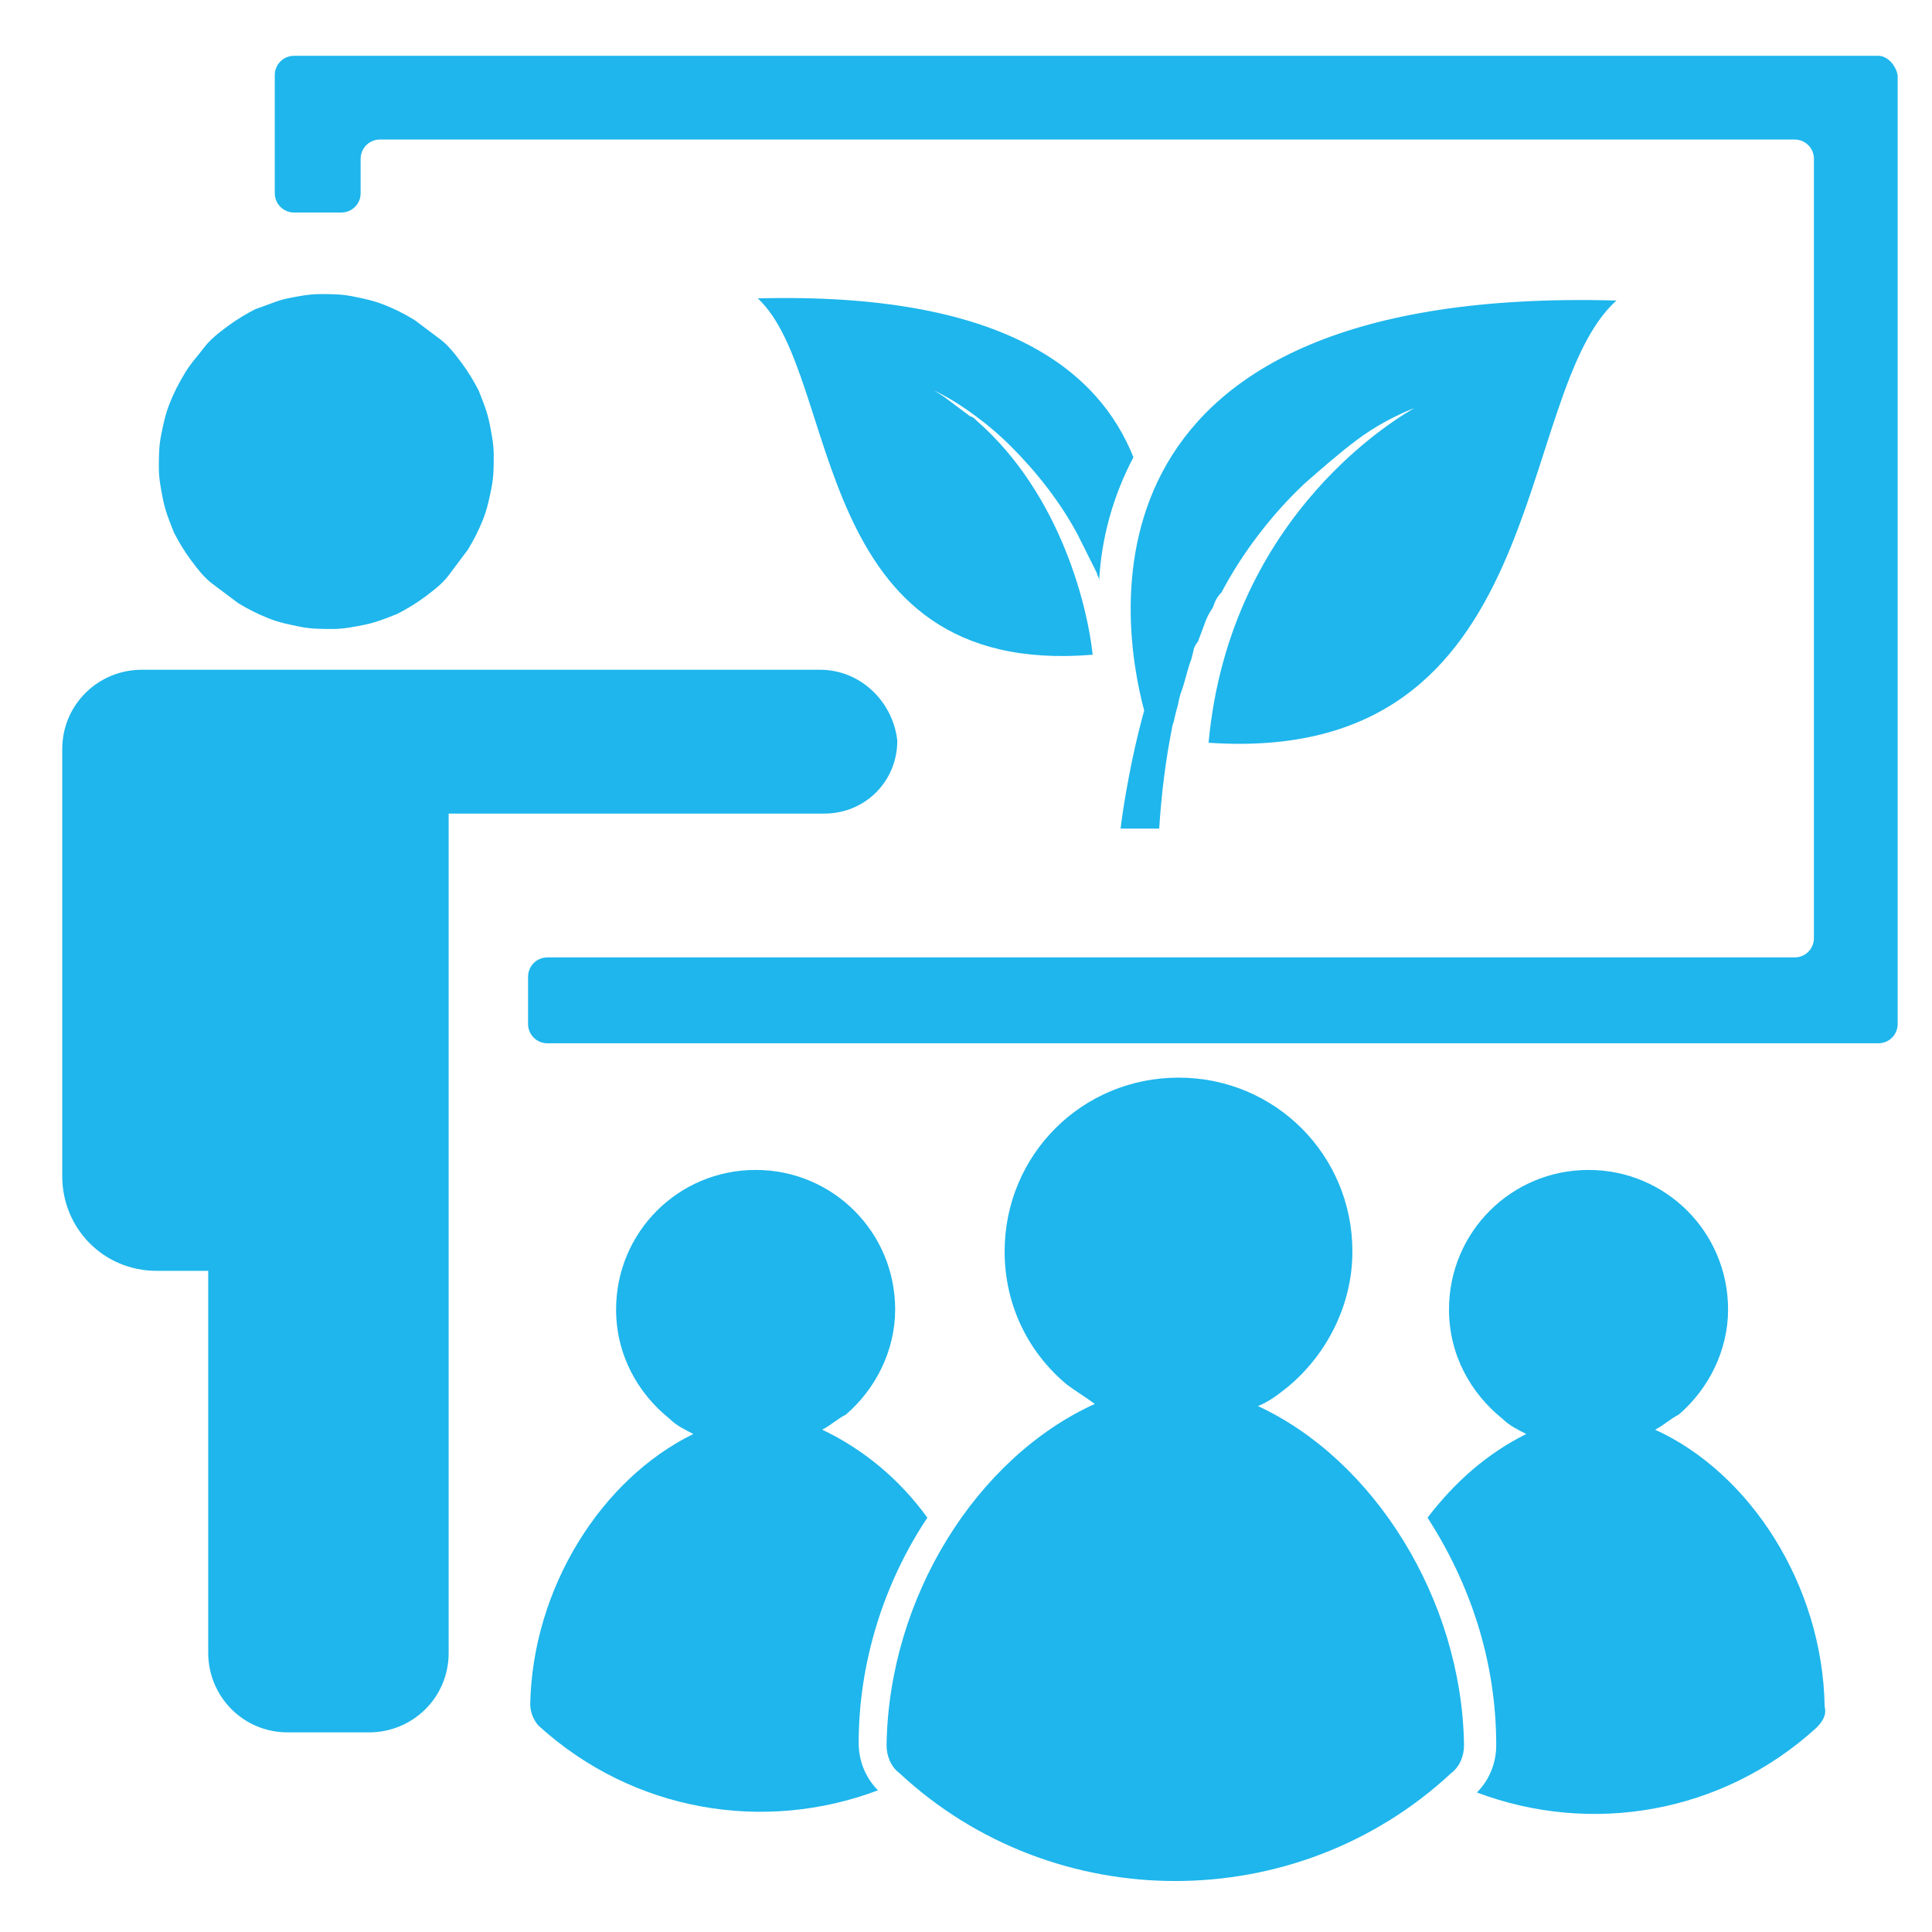
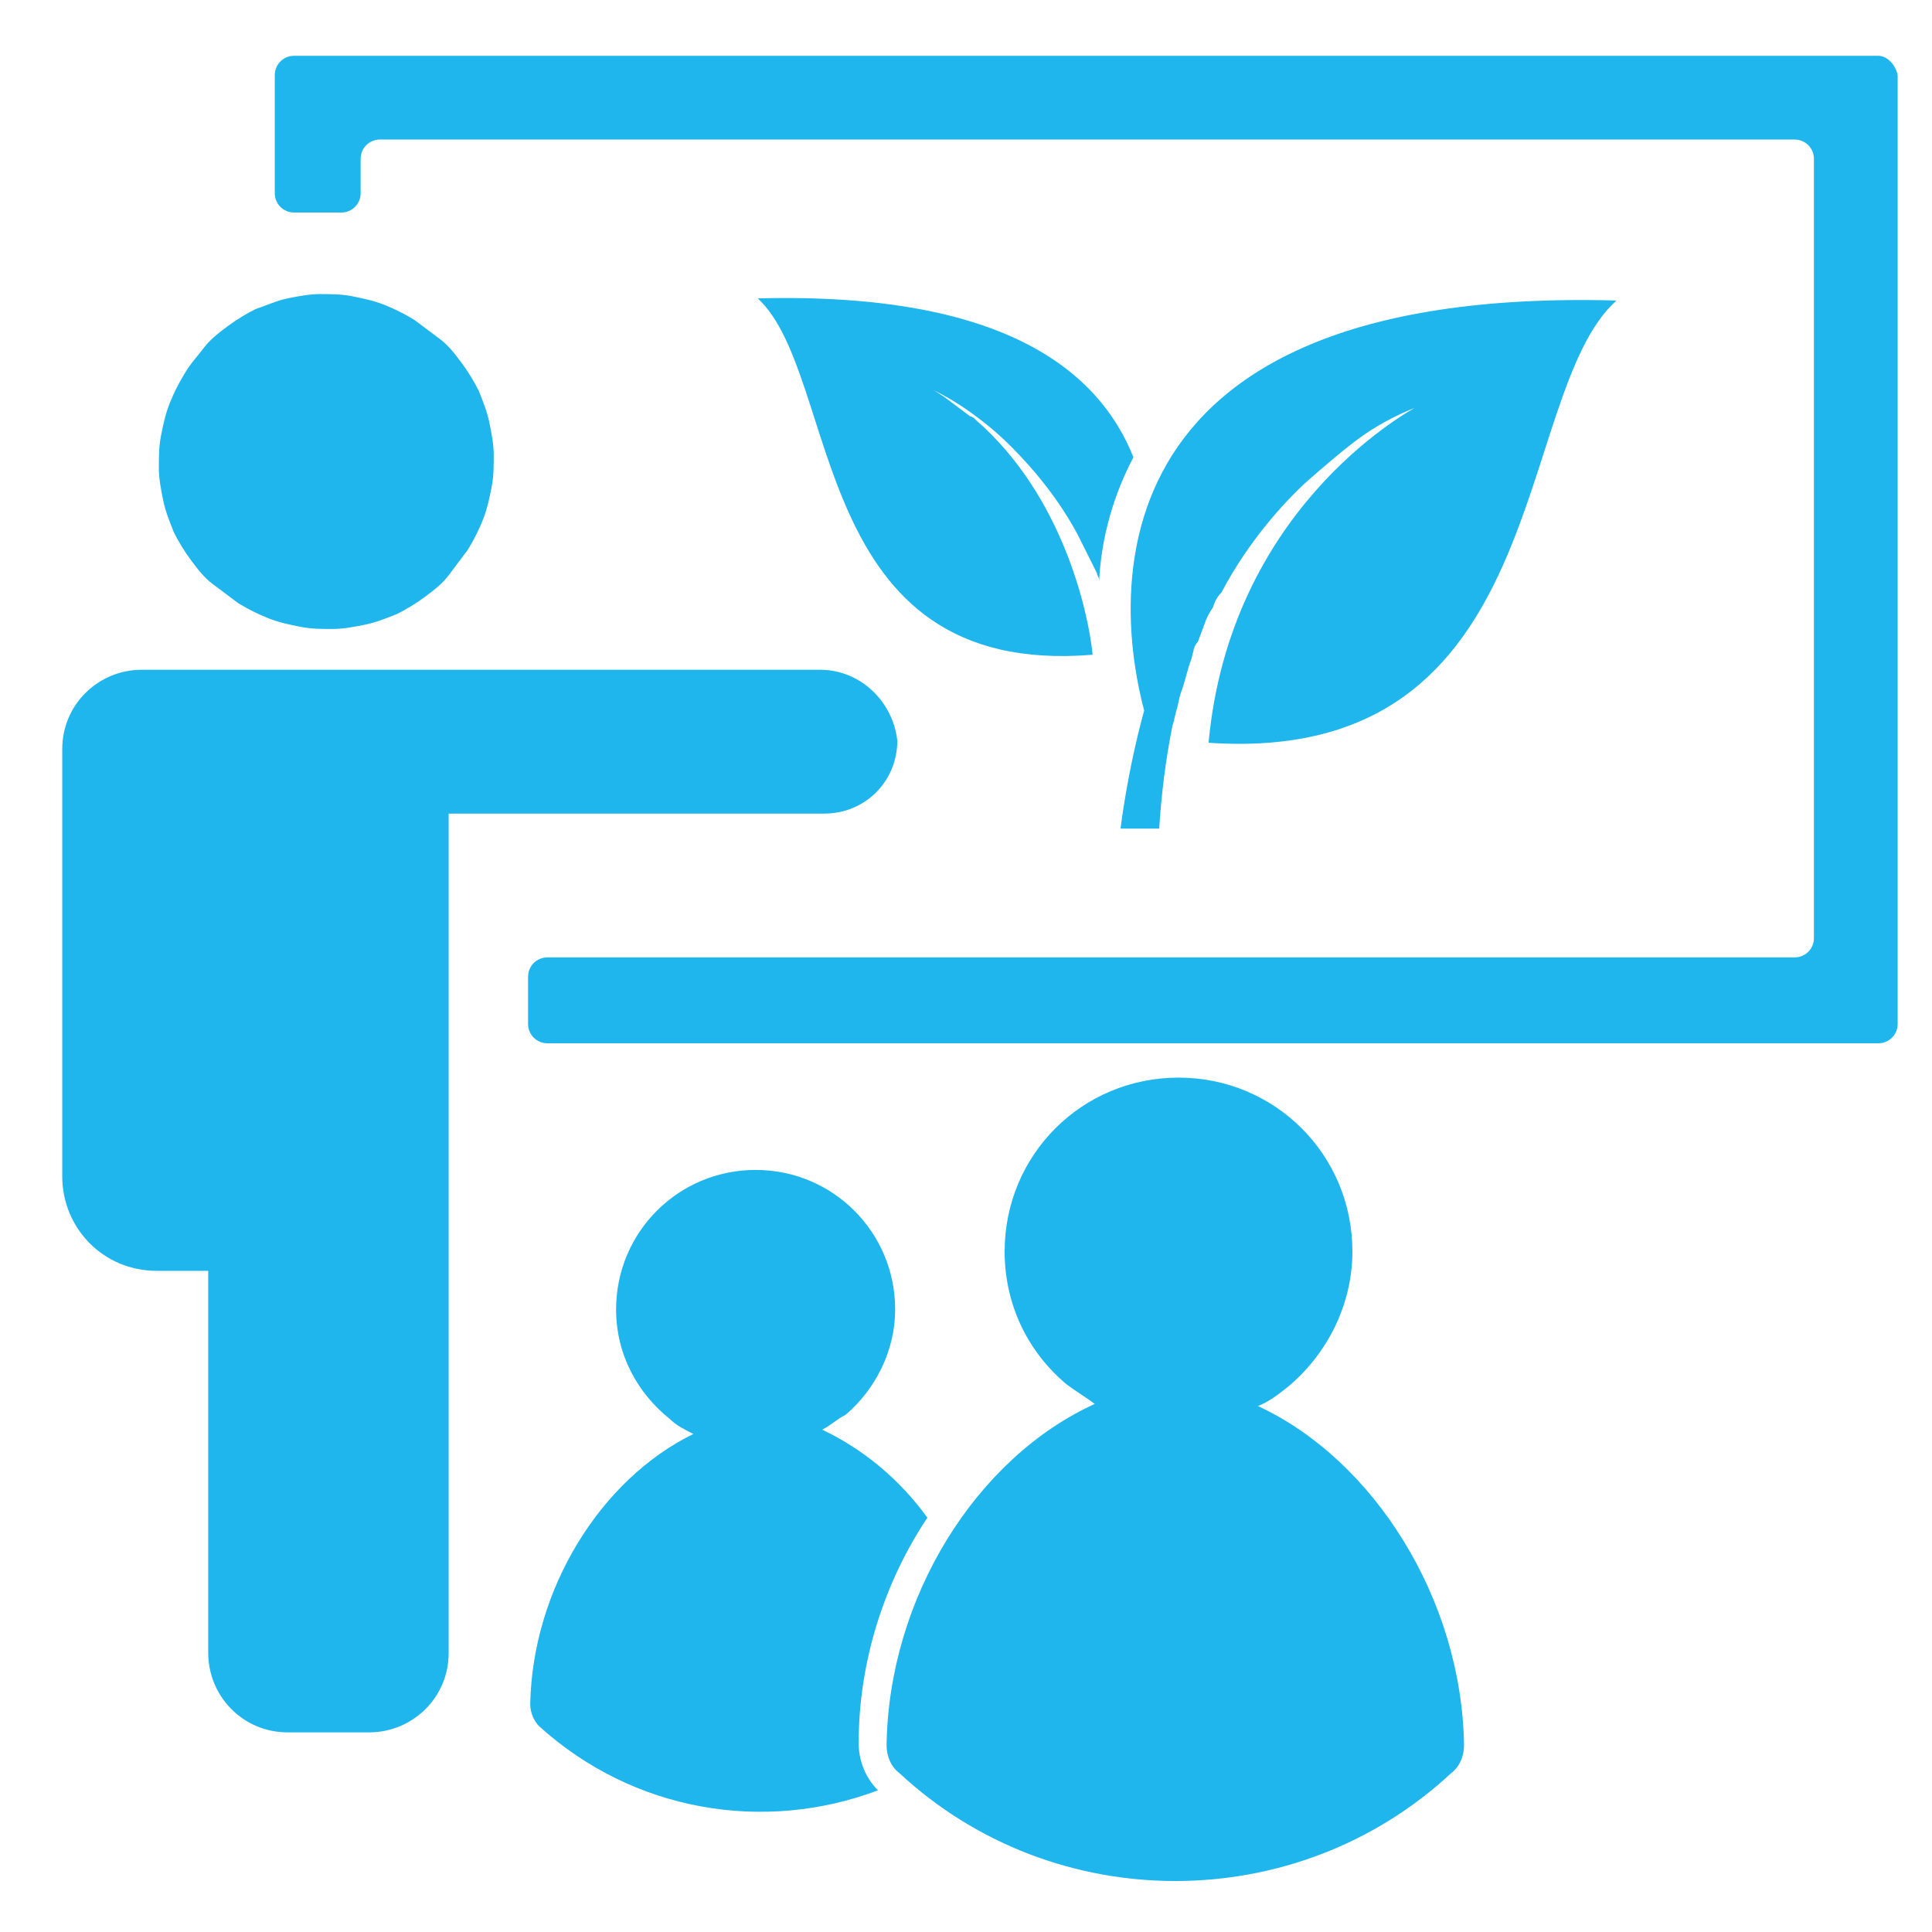
<svg xmlns="http://www.w3.org/2000/svg" version="1.1" id="Livello_1" x="0px" y="0px" viewBox="0 0 90 90" style="enable-background:new 0 0 90 90;" xml:space="preserve">
  <style type="text/css">
	.st0{fill:#1EB6EC;}
</style>
-   <path class="st0" d="M43.2,70.7c-1.3-1.8-3-3.2-4.9-4.1c0.4-0.2,0.7-0.5,1.1-0.7c1.4-1.2,2.3-3,2.3-4.9c0-3.6-2.9-6.5-6.5-6.5  c-3.6,0-6.5,2.9-6.5,6.5c0,2.1,1,3.9,2.5,5.1c0.3,0.3,0.7,0.5,1.1,0.7c-4.3,2.1-7.5,7.2-7.6,12.6c0,0.4,0.2,0.8,0.4,1  c4.4,4,10.5,5,15.8,3c-0.6-0.6-0.9-1.4-0.9-2.2C40,77.4,41.2,73.7,43.2,70.7z" />
-   <path class="st0" d="M77.1,66.6c0.4-0.2,0.7-0.5,1.1-0.7c1.4-1.2,2.3-3,2.3-4.9c0-3.6-2.9-6.5-6.5-6.5c-3.6,0-6.5,2.9-6.5,6.5  c0,2.1,1,3.9,2.5,5.1c0.3,0.3,0.7,0.5,1.1,0.7c-1.8,0.9-3.3,2.2-4.6,3.9c2,3.1,3.2,6.7,3.2,10.6c0,0.8-0.3,1.6-0.9,2.2  c5.3,2,11.4,1,15.8-3c0.3-0.3,0.5-0.6,0.4-1C84.9,73.8,81.5,68.6,77.1,66.6z" />
+   <path class="st0" d="M43.2,70.7c-1.3-1.8-3-3.2-4.9-4.1c0.4-0.2,0.7-0.5,1.1-0.7c1.4-1.2,2.3-3,2.3-4.9c0-3.6-2.9-6.5-6.5-6.5  c-3.6,0-6.5,2.9-6.5,6.5c0,2.1,1,3.9,2.5,5.1c0.3,0.3,0.7,0.5,1.1,0.7c-4.3,2.1-7.5,7.2-7.6,12.6c0,0.4,0.2,0.8,0.4,1  c4.4,4,10.5,5,15.8,3c-0.6-0.6-0.9-1.4-0.9-2.2C40,77.4,41.2,73.7,43.2,70.7" />
  <path class="st0" d="M58.6,65.5c0.5-0.2,0.9-0.5,1.4-0.9c1.8-1.5,3-3.8,3-6.3c0-4.5-3.6-8.1-8.1-8.1c-4.5,0-8.1,3.6-8.1,8.1  c0,2.5,1.1,4.7,2.9,6.2c0.4,0.3,0.9,0.6,1.3,0.9c-5.5,2.5-9.6,9-9.7,15.9c0,0.5,0.2,1,0.6,1.3c7.2,6.7,18.5,6.7,25.7,0  c0.4-0.3,0.6-0.8,0.6-1.3C68.1,74.5,64,68,58.6,65.5z" />
  <path class="st0" d="M87.5,2.6H13.7c-0.5,0-0.9,0.4-0.9,0.9V9c0,0.5,0.4,0.9,0.9,0.9h2.2c0.5,0,0.9-0.4,0.9-0.9V7.4  c0-0.5,0.4-0.9,0.9-0.9h65.9c0.5,0,0.9,0.4,0.9,0.9v36.3c0,0.5-0.4,0.9-0.9,0.9H25.5c-0.5,0-0.9,0.4-0.9,0.9v2.2  c0,0.5,0.4,0.9,0.9,0.9h62c0.5,0,0.9-0.4,0.9-0.9V3.5C88.3,3,87.9,2.6,87.5,2.6z" />
  <path class="st0" d="M13.4,13.9c0.5-0.1,1-0.2,1.5-0.2c0.5,0,1,0,1.5,0.1c0.5,0.1,1,0.2,1.5,0.4c0.5,0.2,0.9,0.4,1.4,0.7  c0.4,0.3,0.8,0.6,1.2,0.9c0.4,0.3,0.7,0.7,1,1.1c0.3,0.4,0.6,0.9,0.8,1.3c0.2,0.5,0.4,1,0.5,1.5c0.1,0.5,0.2,1,0.2,1.5  c0,0.5,0,1-0.1,1.5c-0.1,0.5-0.2,1-0.4,1.5c-0.2,0.5-0.4,0.9-0.7,1.4c-0.3,0.4-0.6,0.8-0.9,1.2c-0.3,0.4-0.7,0.7-1.1,1  c-0.4,0.3-0.9,0.6-1.3,0.8c-0.5,0.2-1,0.4-1.5,0.5c-0.5,0.1-1,0.2-1.5,0.2c-0.5,0-1,0-1.5-0.1c-0.5-0.1-1-0.2-1.5-0.4  c-0.5-0.2-0.9-0.4-1.4-0.7c-0.4-0.3-0.8-0.6-1.2-0.9c-0.4-0.3-0.7-0.7-1-1.1c-0.3-0.4-0.6-0.9-0.8-1.3c-0.2-0.5-0.4-1-0.5-1.5  c-0.1-0.5-0.2-1-0.2-1.5c0-0.5,0-1,0.1-1.5c0.1-0.5,0.2-1,0.4-1.5c0.2-0.5,0.4-0.9,0.7-1.4s0.6-0.8,0.9-1.2c0.3-0.4,0.7-0.7,1.1-1  s0.9-0.6,1.3-0.8C12.5,14.2,12.9,14,13.4,13.9z" />
  <path class="st0" d="M38.2,31.2H23.9h-6.8h-0.2h-3.6H6.6c-2,0-3.7,1.6-3.7,3.7v19.9c0,2.4,1.9,4.4,4.4,4.4h2.4v4.2h0v13.6  c0,2,1.6,3.7,3.7,3.7h3.8c2,0,3.7-1.6,3.7-3.7V64.3v-1.1V37.9h14.7h2.8c1.9,0,3.4-1.5,3.4-3.4C41.6,32.7,40.1,31.2,38.2,31.2z" />
  <path class="st0" d="M45.5,19.6c-0.1-0.1-0.2-0.2-0.3-0.2c-0.4-0.3-0.8-0.6-1.2-0.9c-0.3-0.2-0.6-0.4-0.9-0.5c0,0,0,0,0,0  c0.7,0.3,1.4,0.7,2.1,1.2c0.7,0.5,1.3,1,1.9,1.6c1.2,1.2,2.3,2.6,3.1,4.1c0.1,0.2,0.2,0.4,0.3,0.6c0.1,0.2,0.2,0.4,0.3,0.6l0.3,0.6  c0,0.1,0.1,0.2,0.1,0.3l0,0.1c0.1-2.1,0.7-4.1,1.6-5.8c-1.6-4-6-7.7-17.5-7.4c3.9,3.6,2.3,17.7,15.6,16.6  C50.7,28.5,49.5,23.1,45.5,19.6z" />
  <path class="st0" d="M53.3,33.1c-0.8,2.9-1.1,5.5-1.1,5.5h1H54c0.1-1.6,0.3-3.2,0.6-4.7c0-0.1,0.1-0.3,0.1-0.4l0.1-0.4  c0.1-0.3,0.1-0.5,0.2-0.8c0.2-0.5,0.3-1.1,0.5-1.6l0.1-0.4c0-0.1,0.1-0.3,0.2-0.4l0.3-0.8c0.1-0.3,0.2-0.5,0.4-0.8  c0.1-0.3,0.2-0.5,0.4-0.7c1-1.9,2.4-3.7,3.9-5.1c0.8-0.7,1.6-1.4,2.4-2c0.8-0.6,1.7-1.1,2.7-1.5c0,0,0,0,0,0  c-0.5,0.3-8.6,4.8-9.6,15.6C72.4,35.7,70.4,18.4,75.3,14C50,13.3,52.1,28.6,53.3,33.1z" />
</svg>